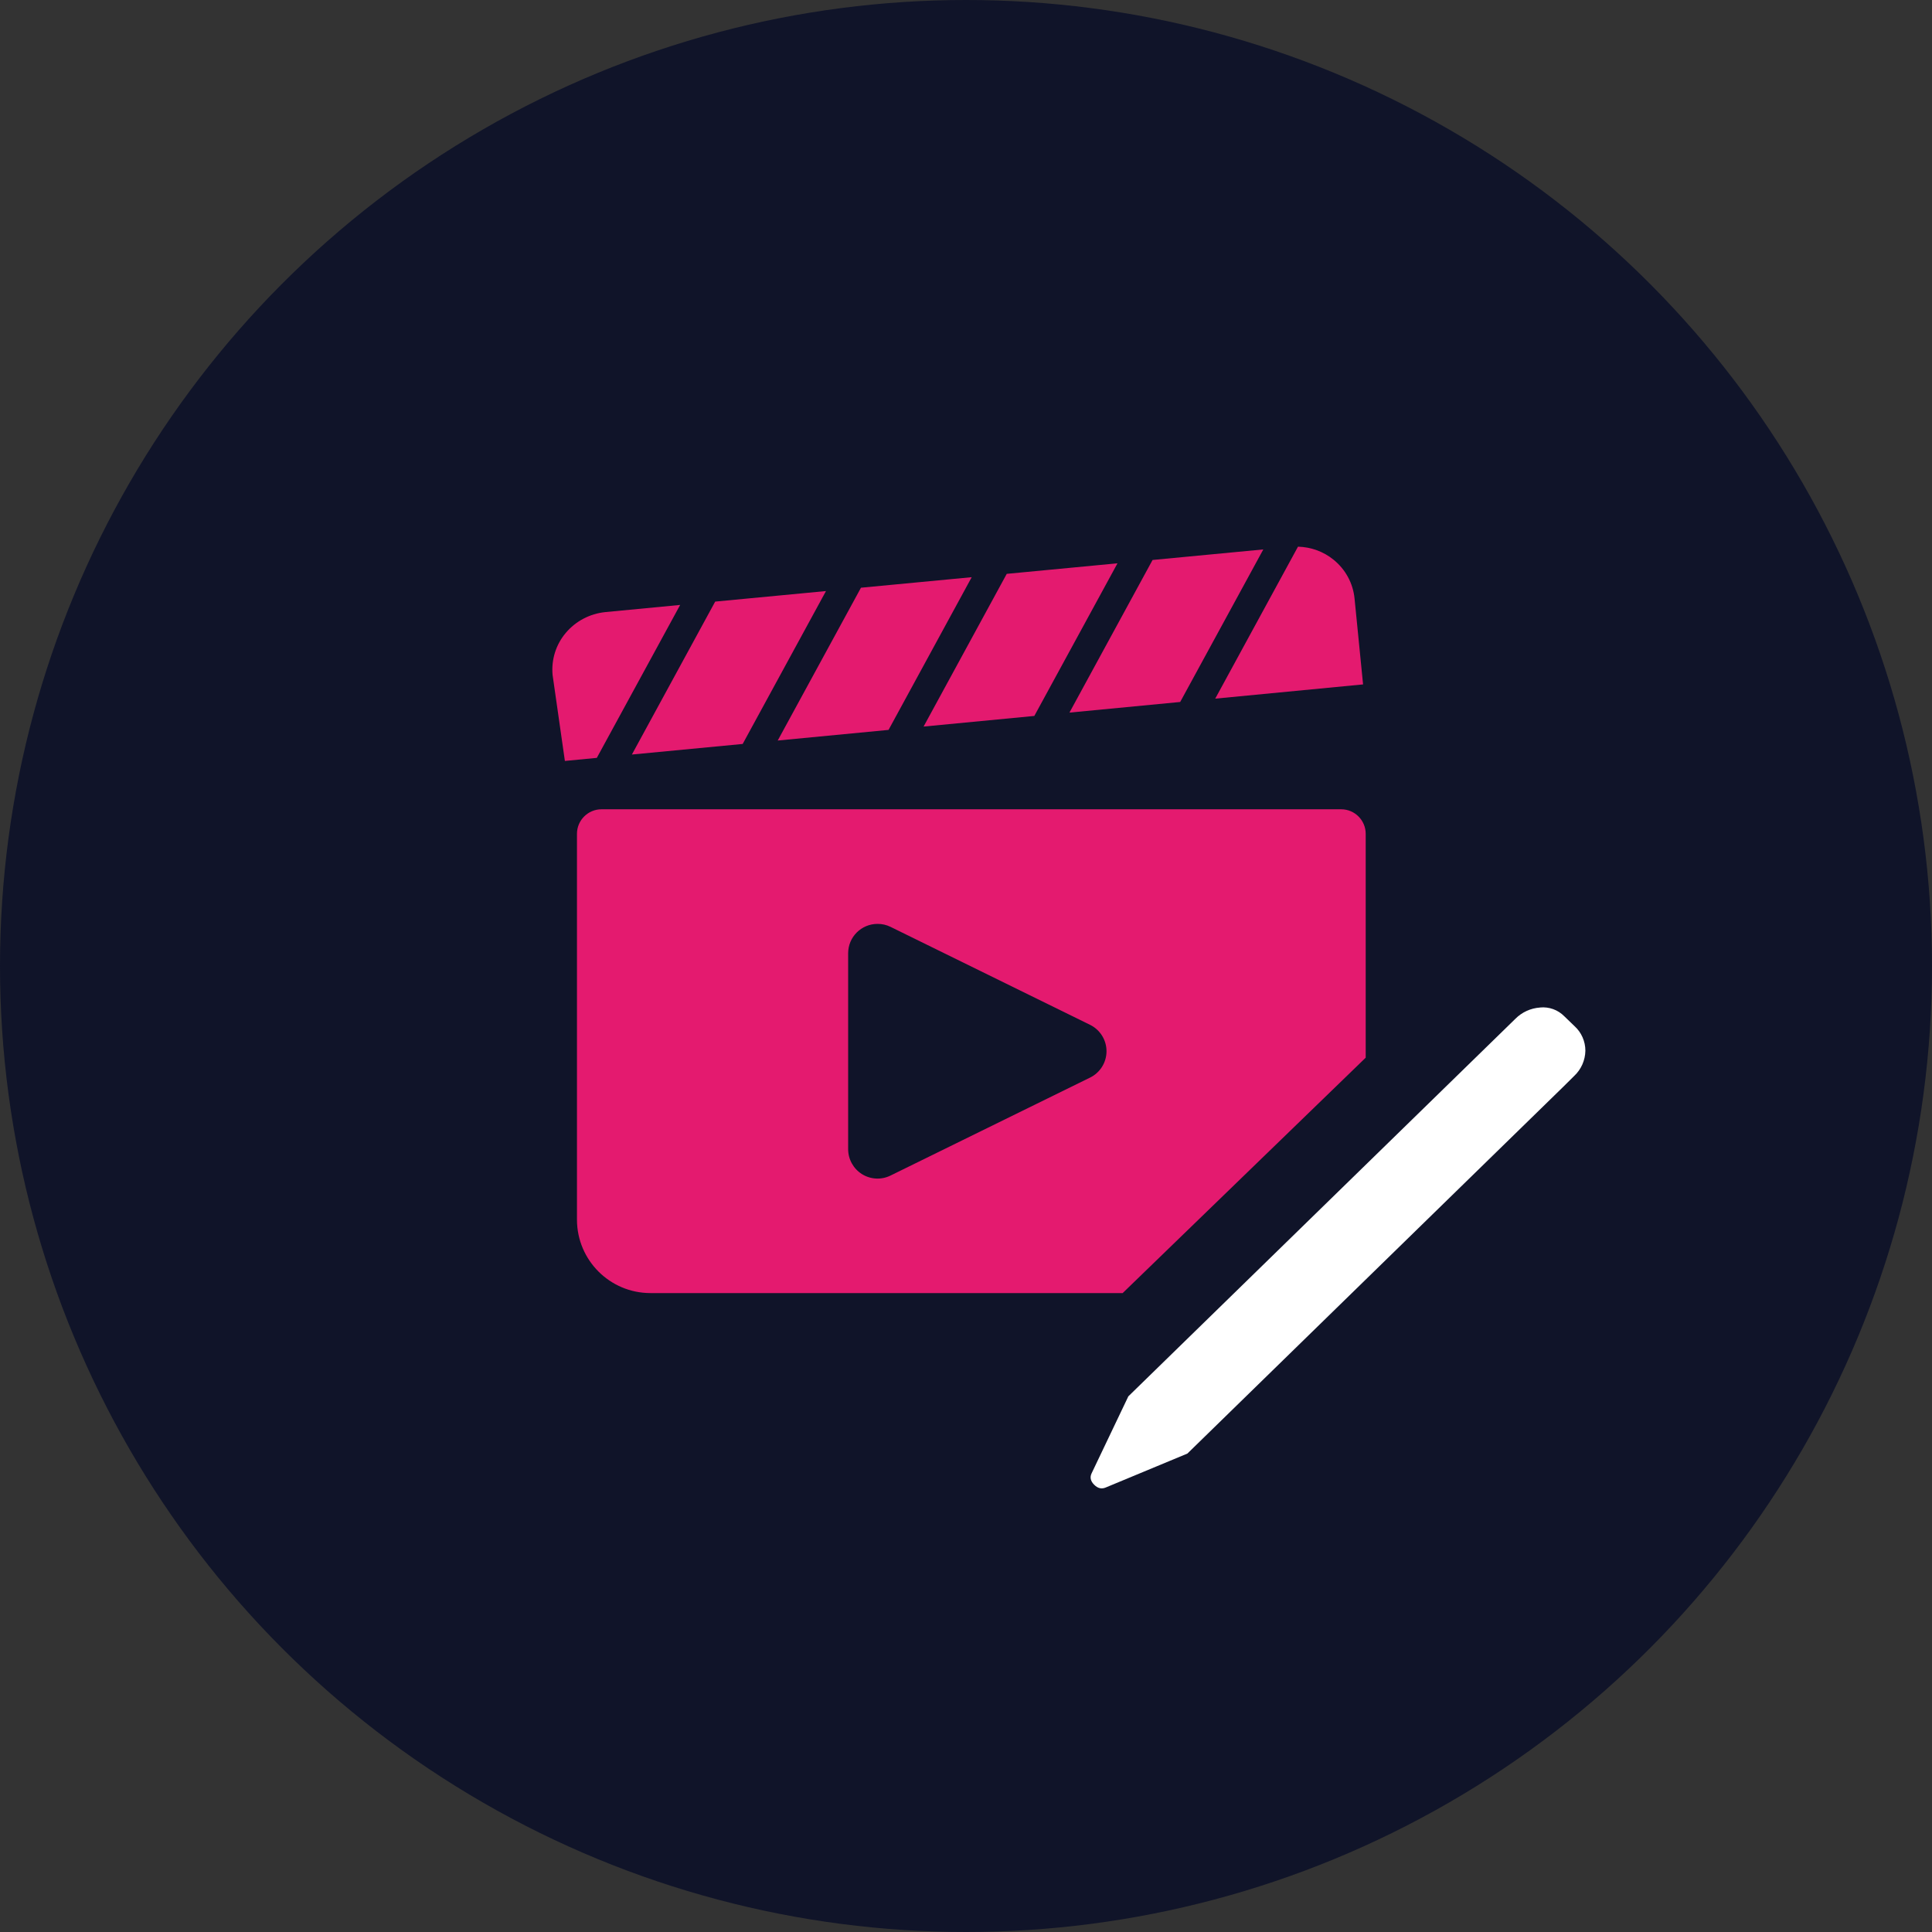
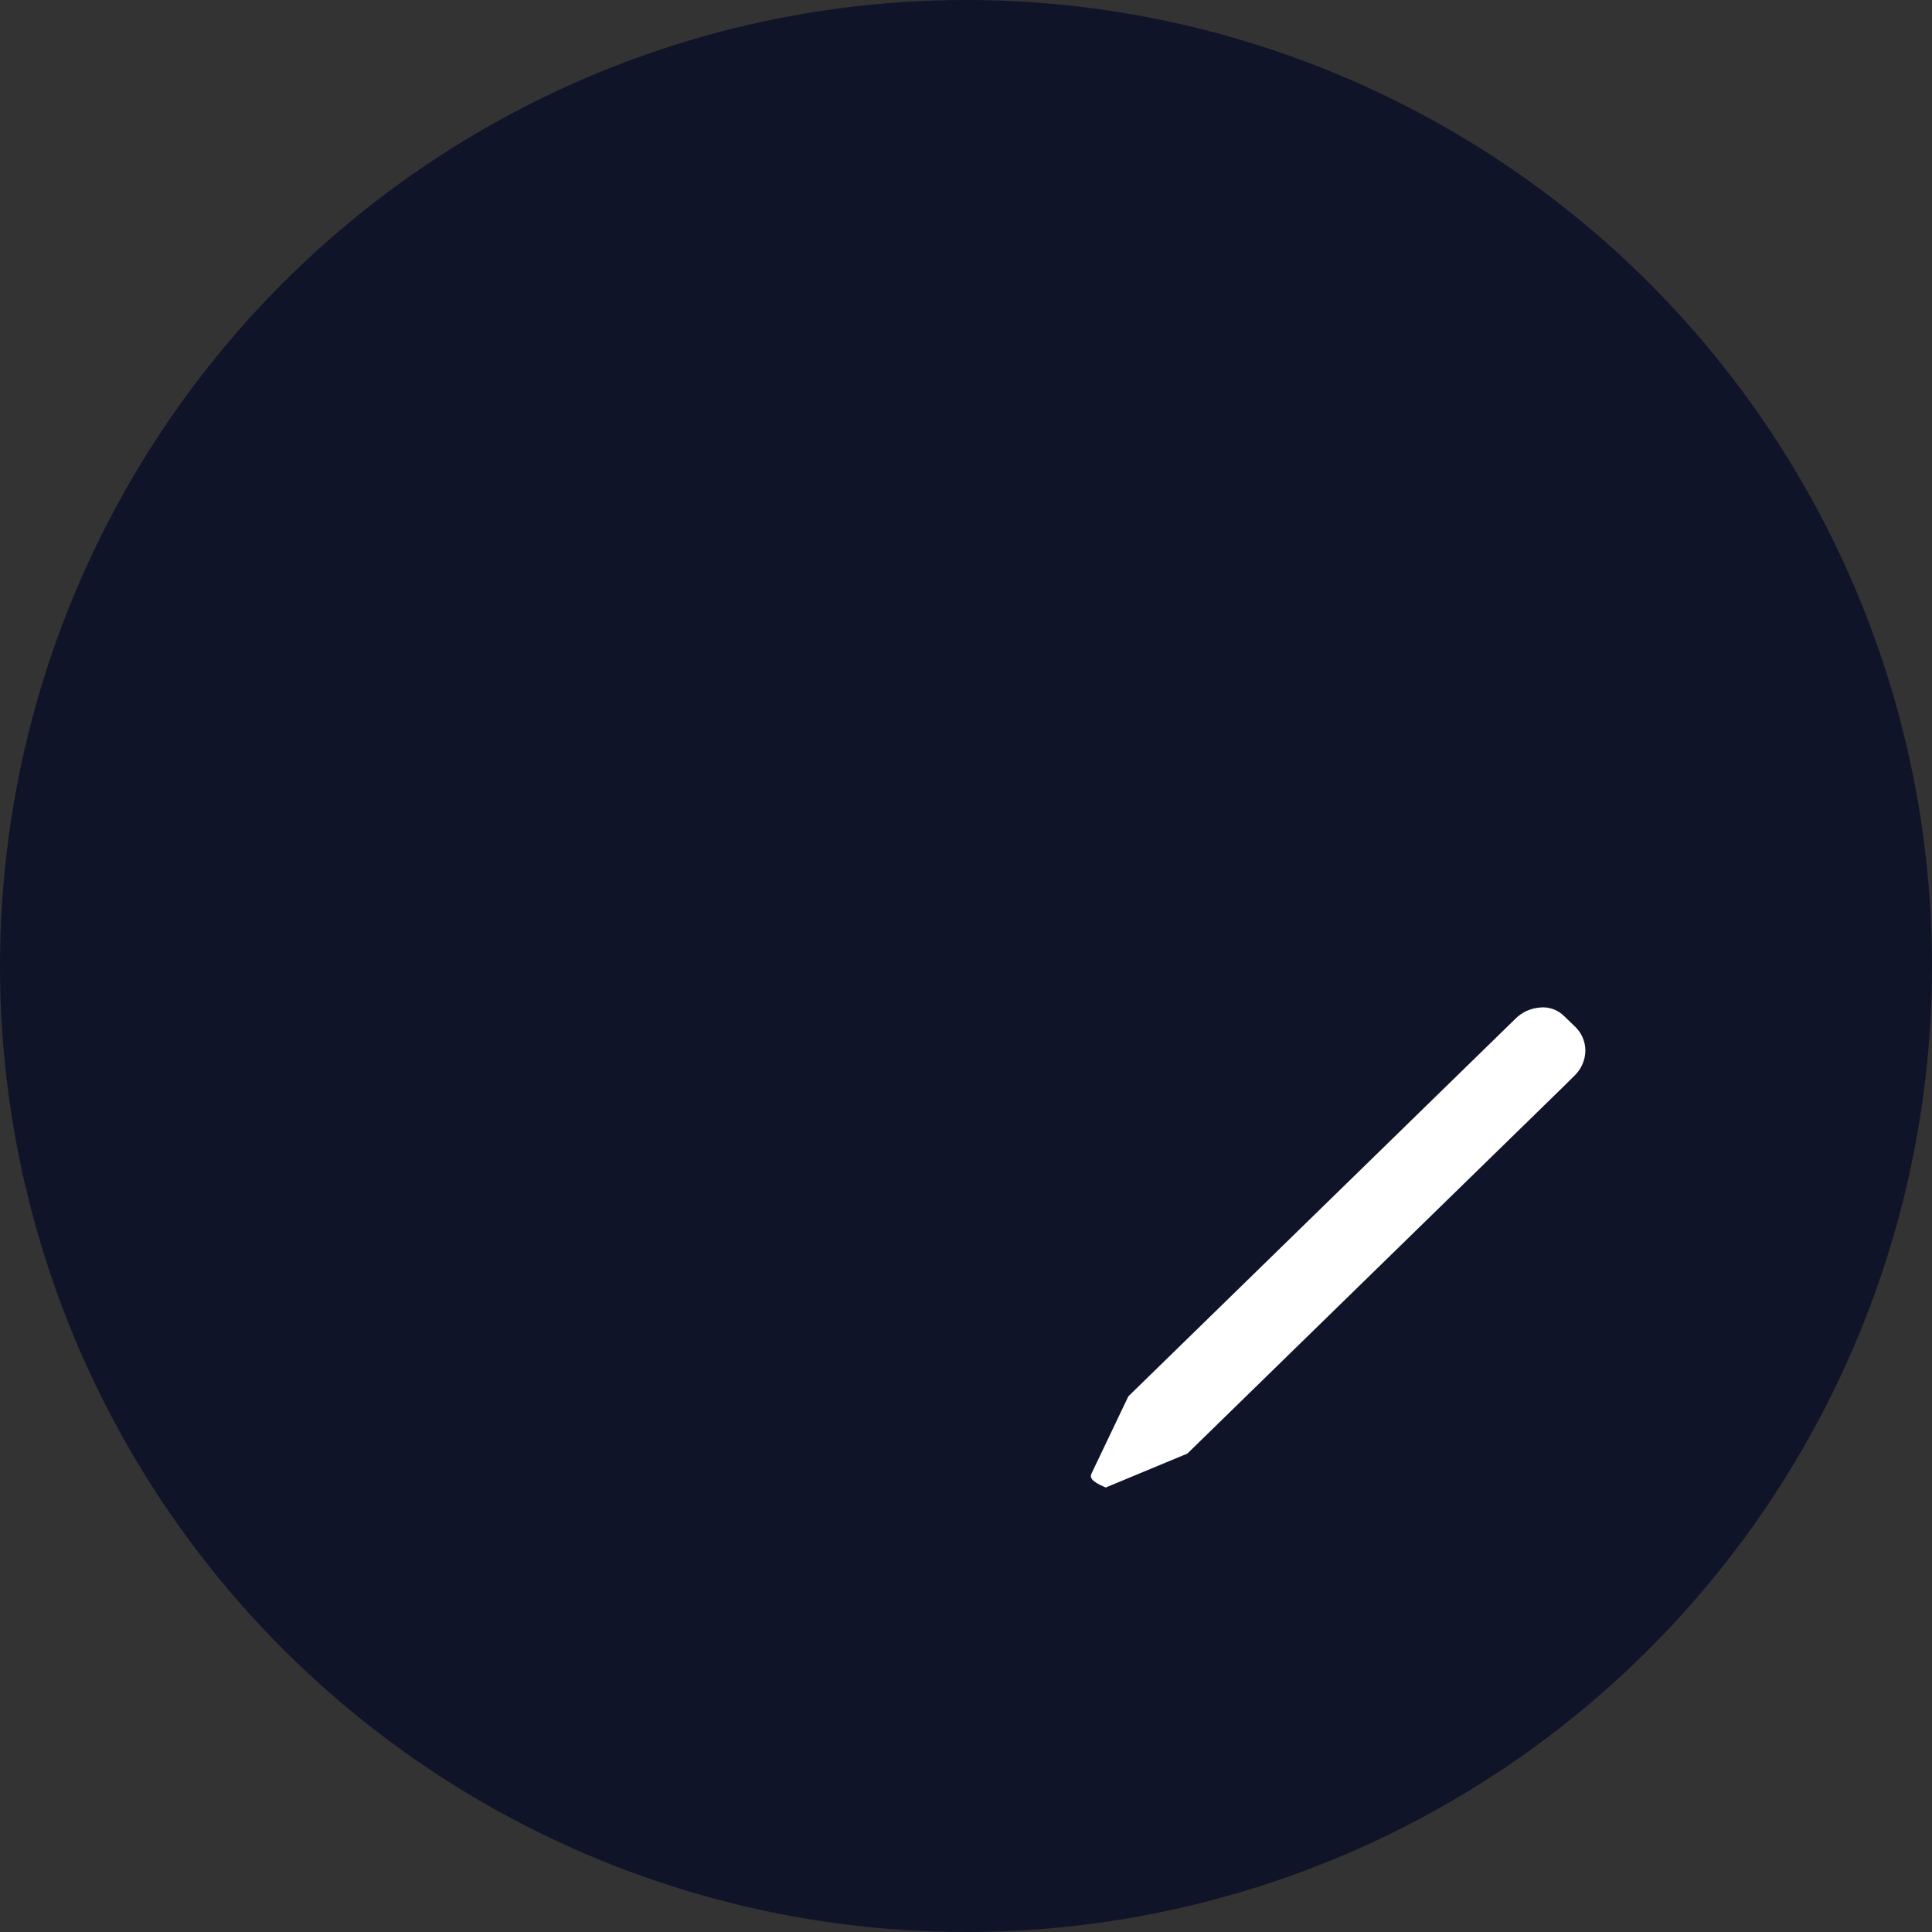
<svg xmlns="http://www.w3.org/2000/svg" width="44px" height="44px" viewBox="0 0 44 44" version="1.1">
  <rect x="0" y="0" width="44" height="44" fill="#333333" stroke="none" />
  <title>video-editor</title>
  <g id="Fat-Menus---Create" stroke="none" stroke-width="1" fill="none" fill-rule="evenodd">
    <g id="Marketing---Product" transform="translate(-333, -86)" fill-rule="nonzero">
      <g id="Create-Menu-1" transform="translate(34, 16)">
        <g id="video-editor" transform="translate(299, 70)">
          <g id="screenshot@3x-copy" fill="#101429">
            <circle id="Oval" cx="22" cy="22" r="22" />
          </g>
          <g id="Group" transform="translate(12.579, 12.45)">
-             <path d="M2.911,1.327 L1.013,4.81 L0.286,4.88 L0.006,2.923 C-0.027,2.576 0.081,2.23 0.306,1.964 C0.531,1.696 0.855,1.526 1.207,1.49 L2.911,1.327 L2.911,1.327 Z M6.232,1.011 L4.335,4.493 L1.812,4.734 L3.709,1.251 L6.232,1.011 Z M9.551,0.695 L7.657,4.173 L5.133,4.415 L7.029,0.935 L9.552,0.695 L9.551,0.695 Z M12.871,0.379 L10.977,3.855 L8.455,4.097 L10.349,0.619 L12.871,0.379 Z M16.192,0.063 L14.299,3.537 L11.777,3.779 L13.67,0.303 L16.192,0.063 L16.192,0.063 Z M16.982,0 C17.278,0.008 17.562,0.111 17.789,0.295 C18.064,0.516 18.236,0.835 18.27,1.181 L18.464,3.137 L15.097,3.461 L16.982,0 Z M17.966,5.981 C18.274,5.981 18.524,6.232 18.524,6.54 L18.524,11.638 L12.989,16.999 L2.235,16.999 C1.311,16.999 0.561,16.25 0.561,15.325 L0.561,6.54 C0.561,6.232 0.811,5.981 1.119,5.981 L17.966,5.981 L17.966,5.981 Z M7.406,8.591 C7.036,8.591 6.737,8.89 6.737,9.26 L6.737,13.721 C6.737,13.952 6.856,14.167 7.052,14.29 C7.248,14.412 7.493,14.425 7.701,14.323 L12.247,12.091 C12.476,11.979 12.621,11.746 12.621,11.491 C12.621,11.236 12.476,11.003 12.247,10.89 L7.701,8.658 C7.609,8.613 7.508,8.59 7.405,8.591 L7.406,8.591 Z" id="Shape" fill="#E41A6F" />
-             <path d="M22.495,10.495 C22.699,10.475 22.901,10.548 23.045,10.693 L23.278,10.918 C23.437,11.061 23.527,11.266 23.527,11.48 C23.523,11.698 23.431,11.905 23.272,12.054 L23.025,12.299 L14.463,20.654 L12.603,21.427 C12.508,21.467 12.421,21.446 12.339,21.363 C12.257,21.281 12.238,21.194 12.282,21.103 L13.118,19.351 L21.931,10.754 C22.081,10.602 22.282,10.51 22.495,10.496 L22.495,10.495 Z" id="Path" fill="#FFFFFF" />
+             <path d="M22.495,10.495 C22.699,10.475 22.901,10.548 23.045,10.693 L23.278,10.918 C23.437,11.061 23.527,11.266 23.527,11.48 C23.523,11.698 23.431,11.905 23.272,12.054 L23.025,12.299 L14.463,20.654 L12.603,21.427 C12.257,21.281 12.238,21.194 12.282,21.103 L13.118,19.351 L21.931,10.754 C22.081,10.602 22.282,10.51 22.495,10.496 L22.495,10.495 Z" id="Path" fill="#FFFFFF" />
          </g>
        </g>
      </g>
    </g>
  </g>
</svg>